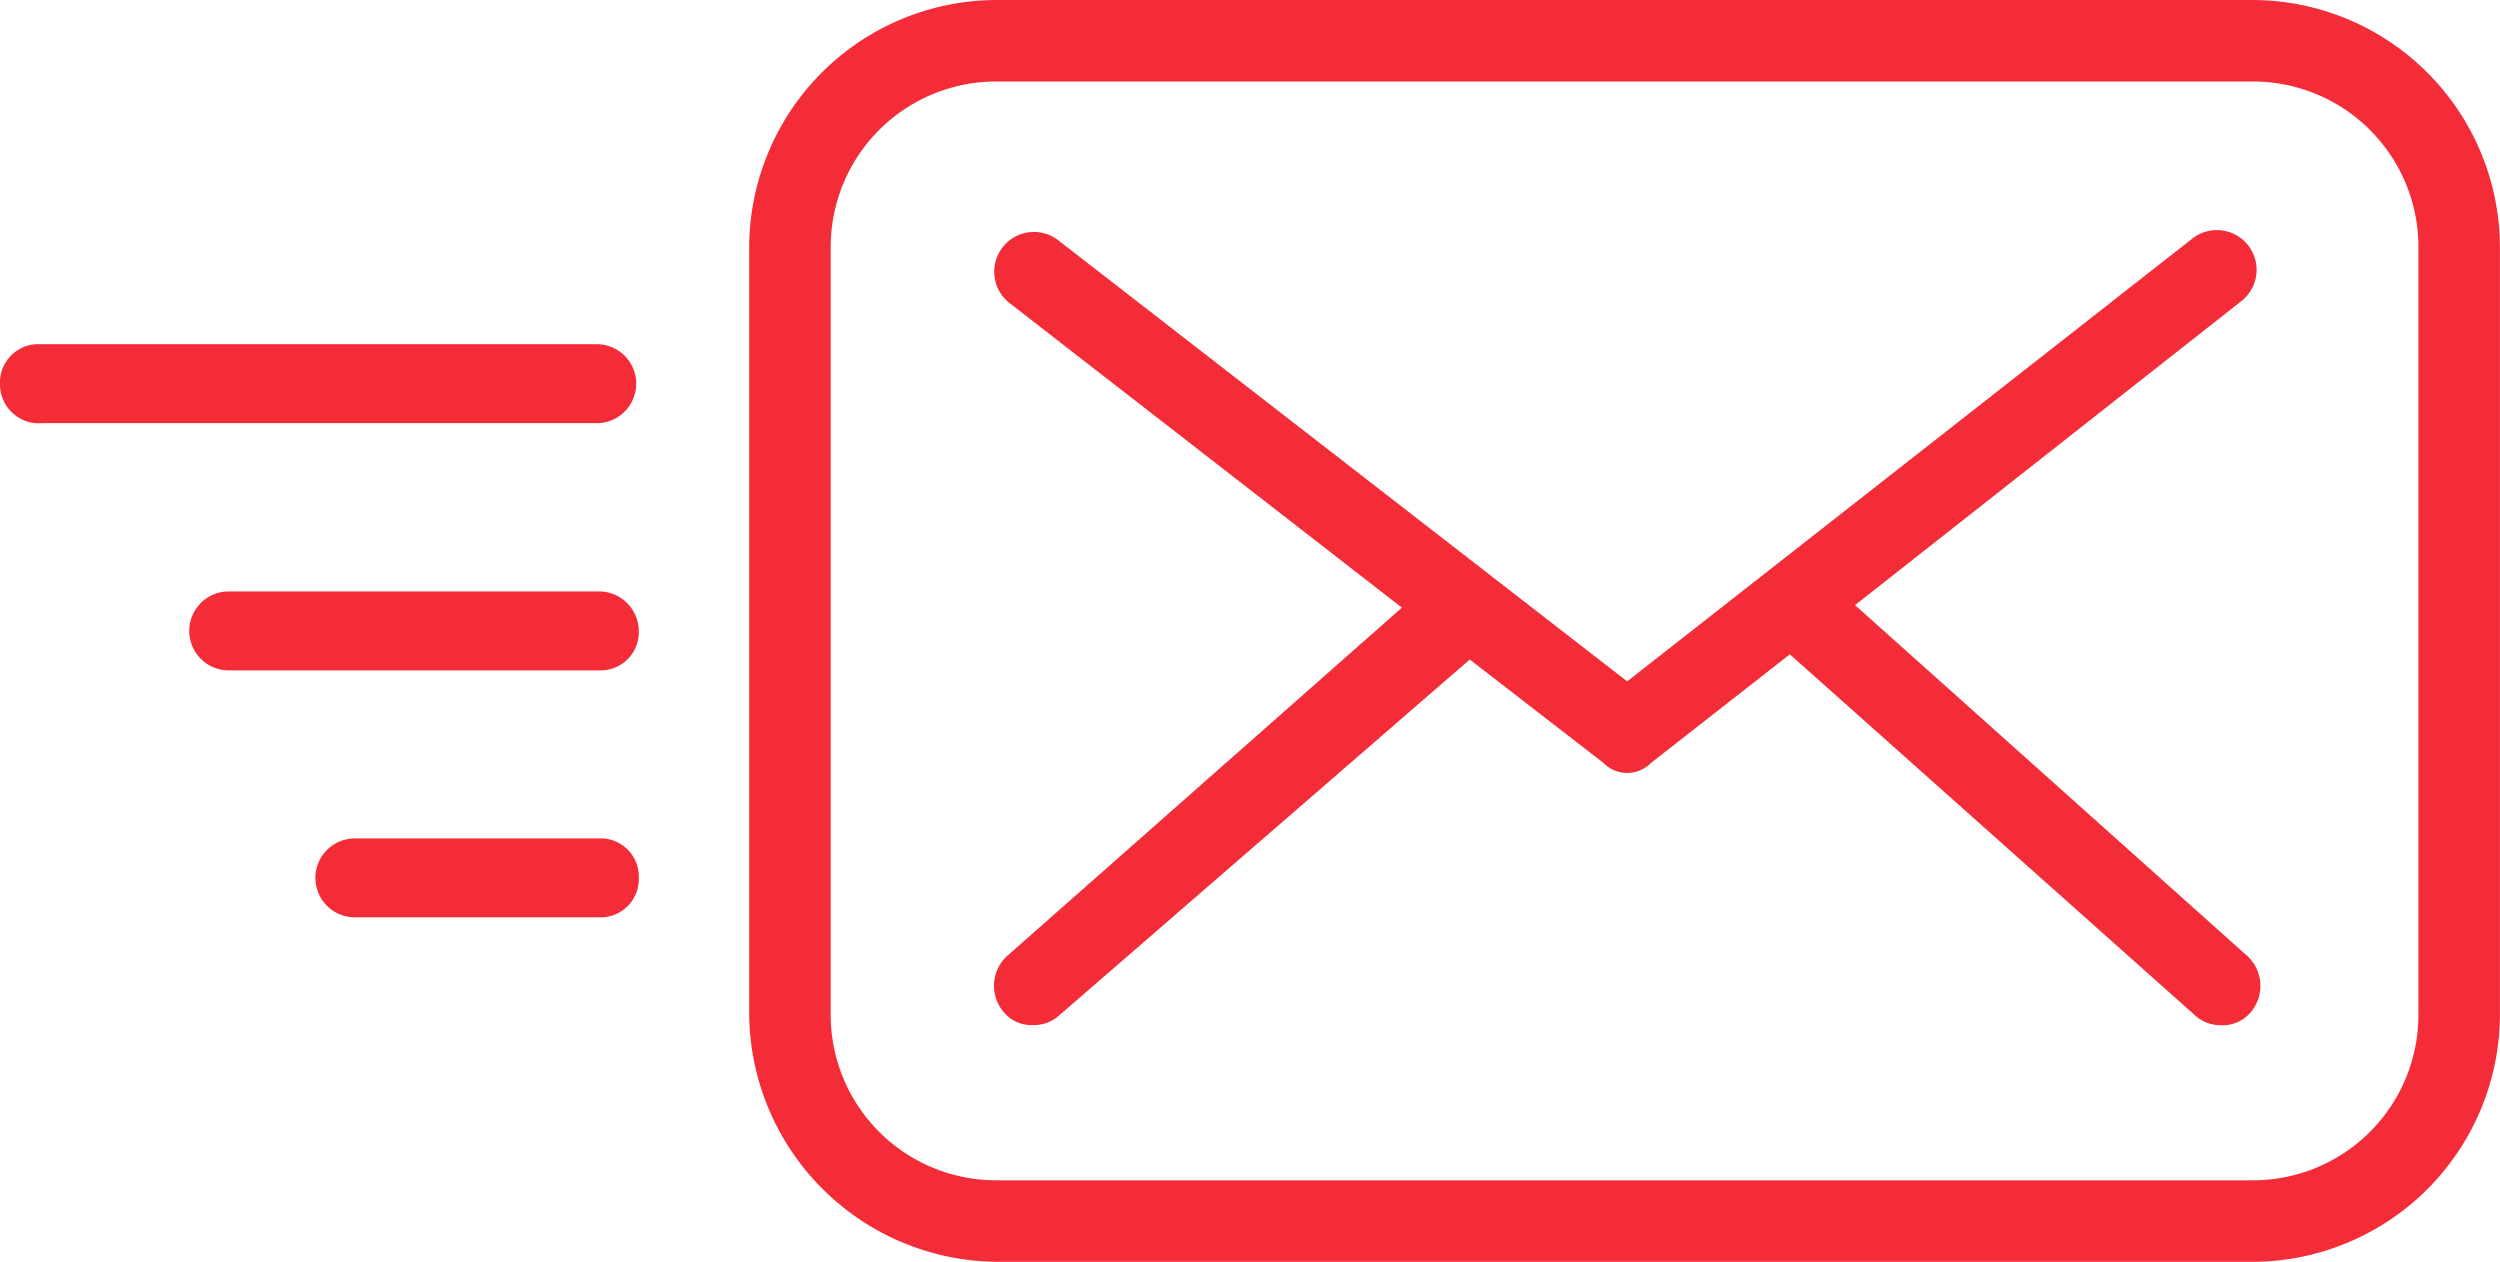
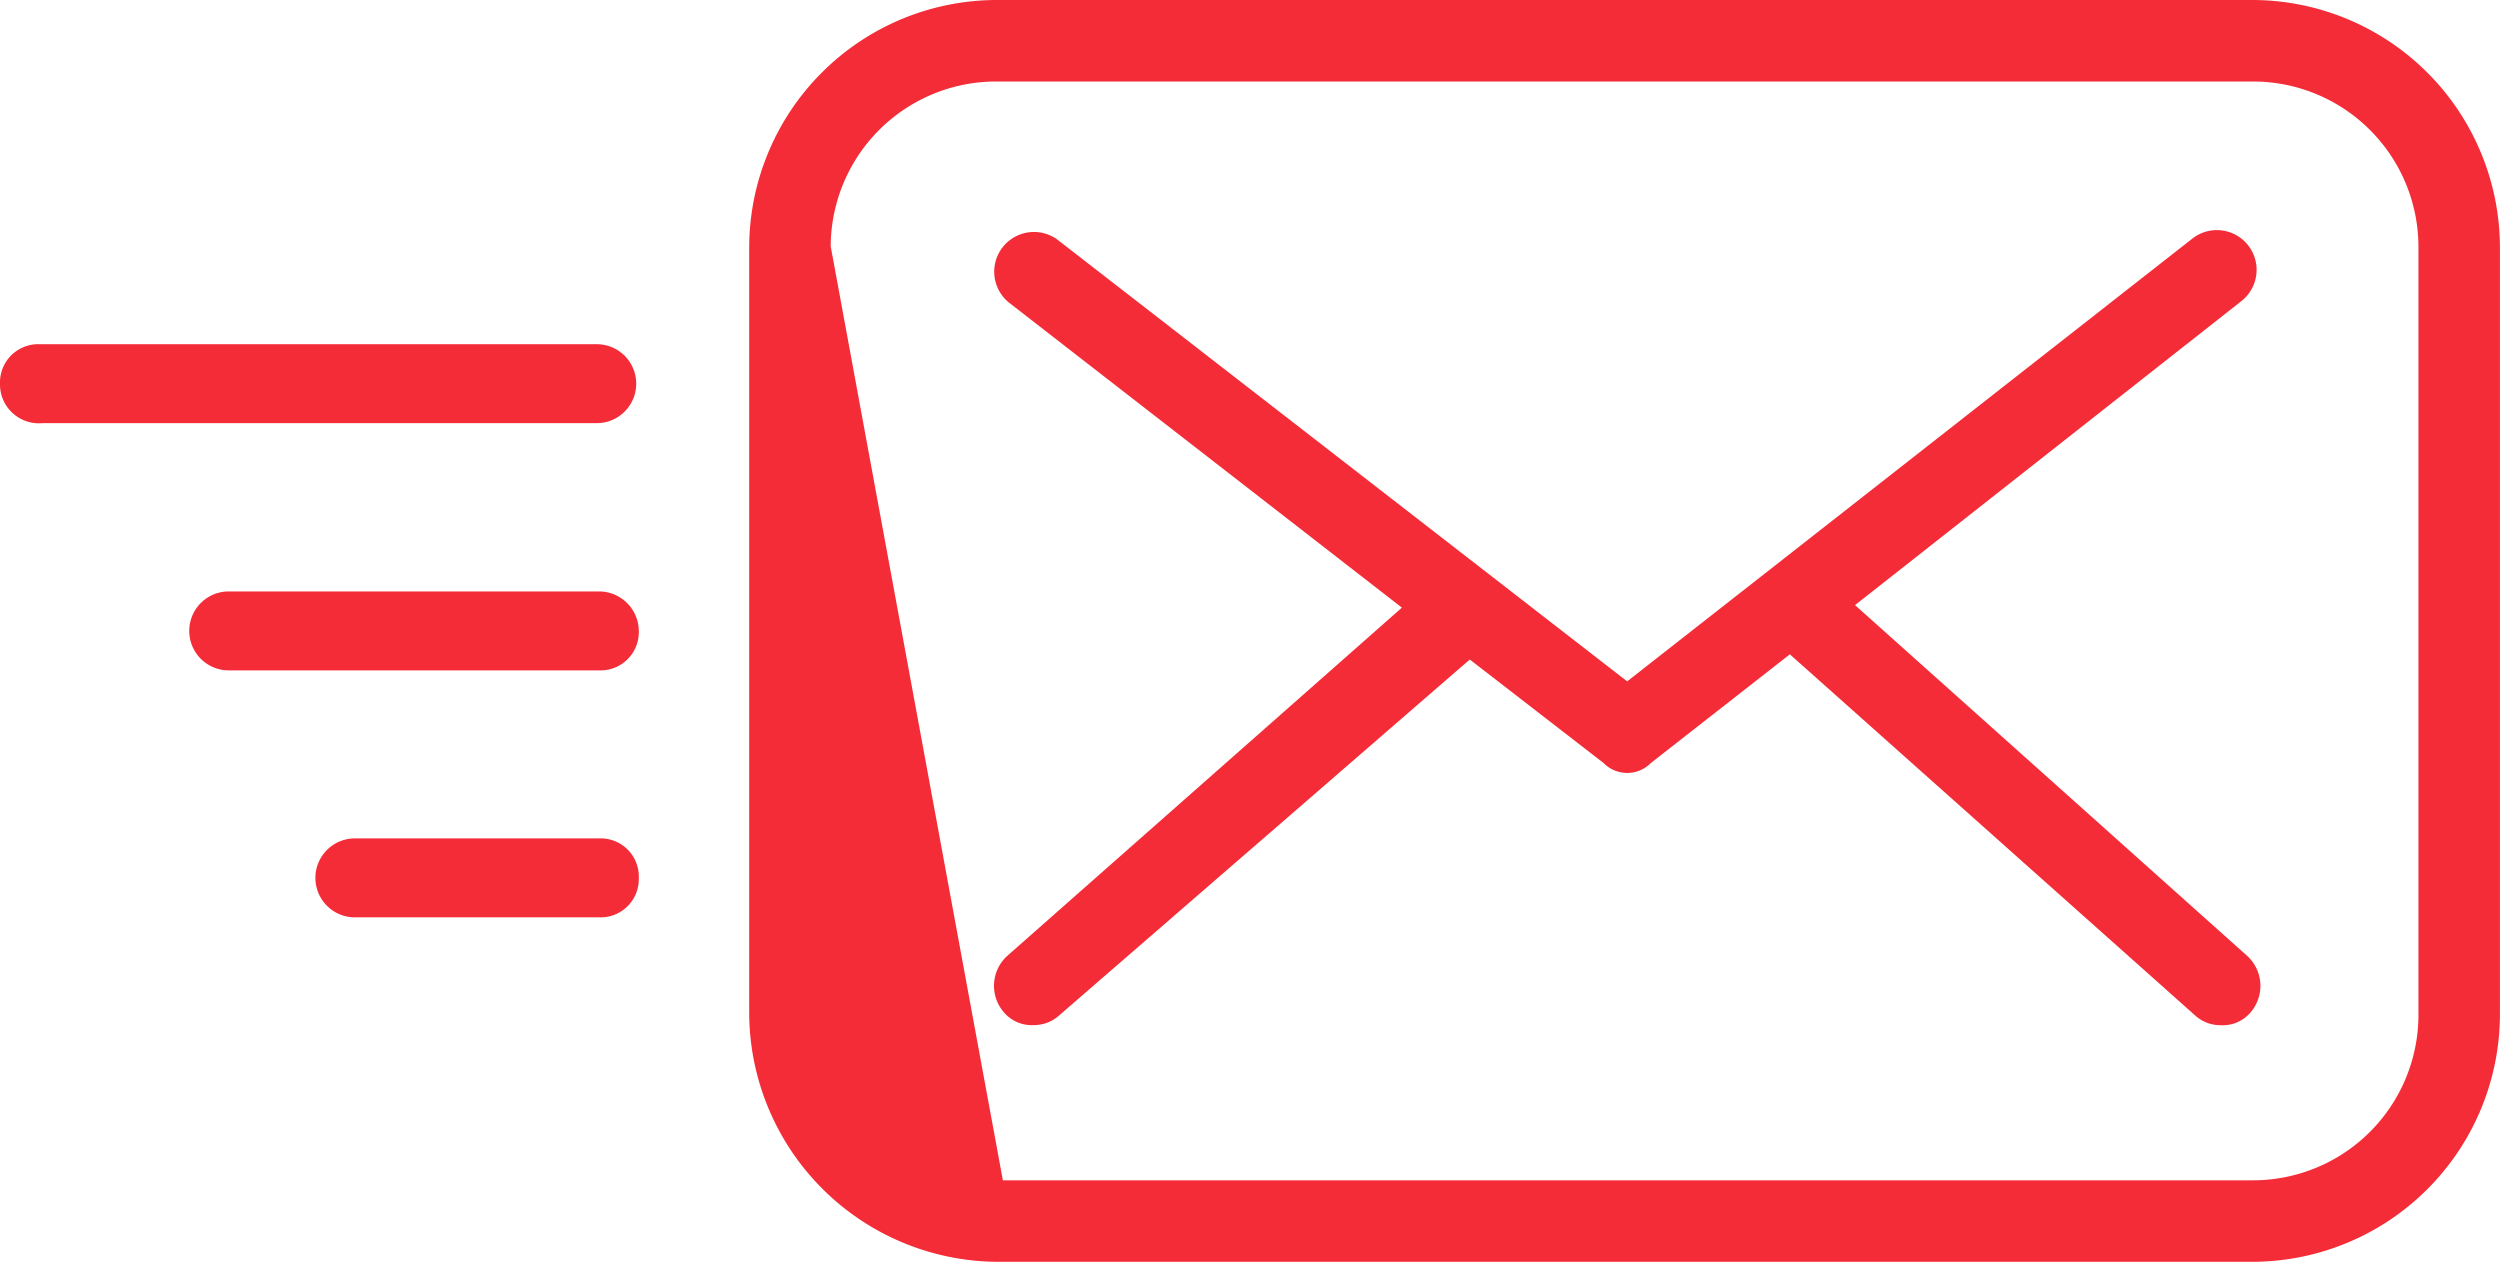
<svg xmlns="http://www.w3.org/2000/svg" width="79.168" height="39.958" viewBox="0 0 79.168 39.958">
  <defs>
    <style>.a{fill:#f42c37;stroke:#f42c37;stroke-width:0.5px;}</style>
  </defs>
  <g transform="translate(-2.45 -26.05)">
-     <path class="a" d="M34,65.758H73.791a7.6,7.6,0,0,0,7.575-7.575V33.875A7.6,7.6,0,0,0,73.791,26.3H34a7.6,7.6,0,0,0-7.575,7.575V58.183A7.658,7.658,0,0,0,34,65.758ZM28.506,33.875A5.489,5.489,0,0,1,34,28.381H73.791a5.489,5.489,0,0,1,5.494,5.494V58.183a5.489,5.489,0,0,1-5.494,5.494H34a5.489,5.489,0,0,1-5.494-5.494ZM34.5,56.518,47.236,45.28,34.583,35.457a1.008,1.008,0,1,1,1.249-1.582L53.979,47.944,72.043,33.792a1.008,1.008,0,0,1,1.249,1.582L60.805,45.2,73.458,56.518a1.036,1.036,0,0,1,.083,1.415.9.9,0,0,1-.749.333.945.945,0,0,1-.666-.25L59.14,46.445l-4.578,3.58a.8.8,0,0,1-1.165,0l-4.412-3.413-13.153,11.4a.945.945,0,0,1-.666.25.9.9,0,0,1-.749-.333A1.031,1.031,0,0,1,34.5,56.518ZM22.429,46.029a.962.962,0,0,1-1,1H9.693a1,1,0,0,1,0-2H21.43A1.012,1.012,0,0,1,22.429,46.029ZM2.7,38.2a.962.962,0,0,1,1-1H21.347a1,1,0,1,1,0,2H3.782A.983.983,0,0,1,2.7,38.2Zm19.729,15.65a.962.962,0,0,1-1,1H13.688a1,1,0,0,1,0-2H21.43A.96.96,0,0,1,22.429,53.854Z" transform="translate(0 0)" />
+     <path class="a" d="M34,65.758H73.791a7.6,7.6,0,0,0,7.575-7.575V33.875A7.6,7.6,0,0,0,73.791,26.3H34a7.6,7.6,0,0,0-7.575,7.575V58.183A7.658,7.658,0,0,0,34,65.758ZM28.506,33.875A5.489,5.489,0,0,1,34,28.381H73.791a5.489,5.489,0,0,1,5.494,5.494V58.183a5.489,5.489,0,0,1-5.494,5.494H34ZM34.5,56.518,47.236,45.28,34.583,35.457a1.008,1.008,0,1,1,1.249-1.582L53.979,47.944,72.043,33.792a1.008,1.008,0,0,1,1.249,1.582L60.805,45.2,73.458,56.518a1.036,1.036,0,0,1,.083,1.415.9.9,0,0,1-.749.333.945.945,0,0,1-.666-.25L59.14,46.445l-4.578,3.58a.8.8,0,0,1-1.165,0l-4.412-3.413-13.153,11.4a.945.945,0,0,1-.666.25.9.9,0,0,1-.749-.333A1.031,1.031,0,0,1,34.5,56.518ZM22.429,46.029a.962.962,0,0,1-1,1H9.693a1,1,0,0,1,0-2H21.43A1.012,1.012,0,0,1,22.429,46.029ZM2.7,38.2a.962.962,0,0,1,1-1H21.347a1,1,0,1,1,0,2H3.782A.983.983,0,0,1,2.7,38.2Zm19.729,15.65a.962.962,0,0,1-1,1H13.688a1,1,0,0,1,0-2H21.43A.96.96,0,0,1,22.429,53.854Z" transform="translate(0 0)" />
  </g>
</svg>